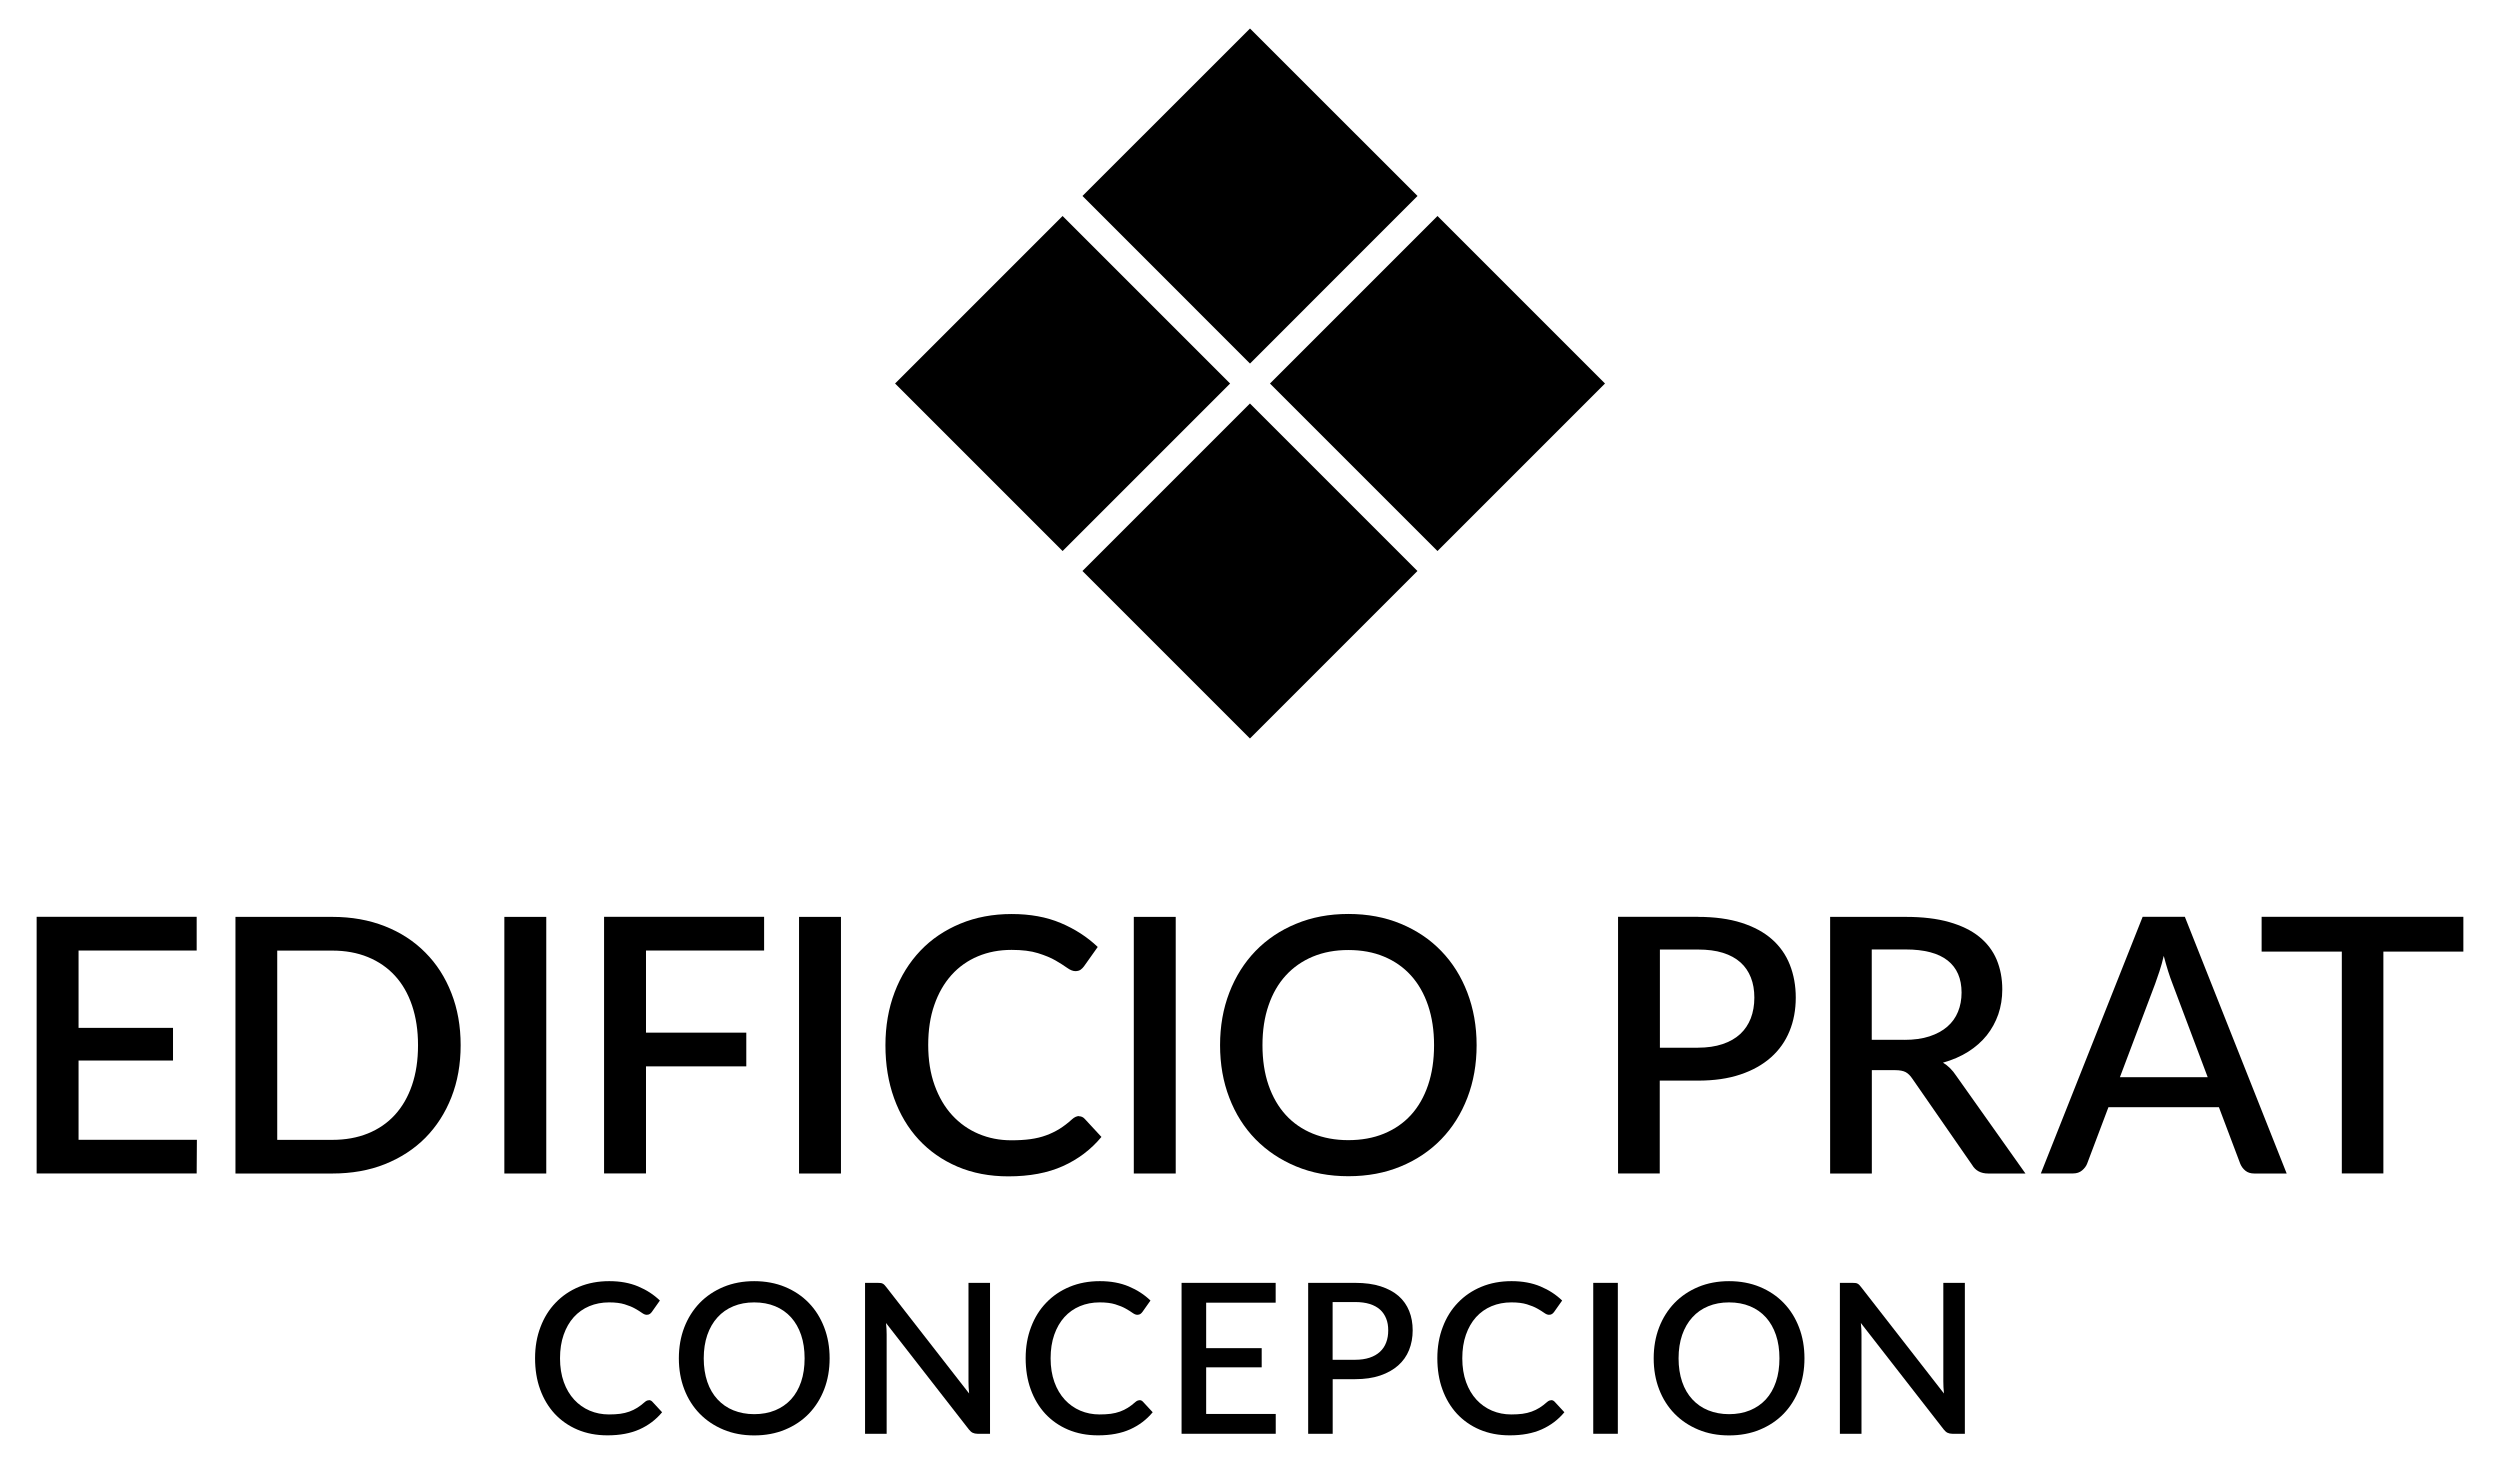
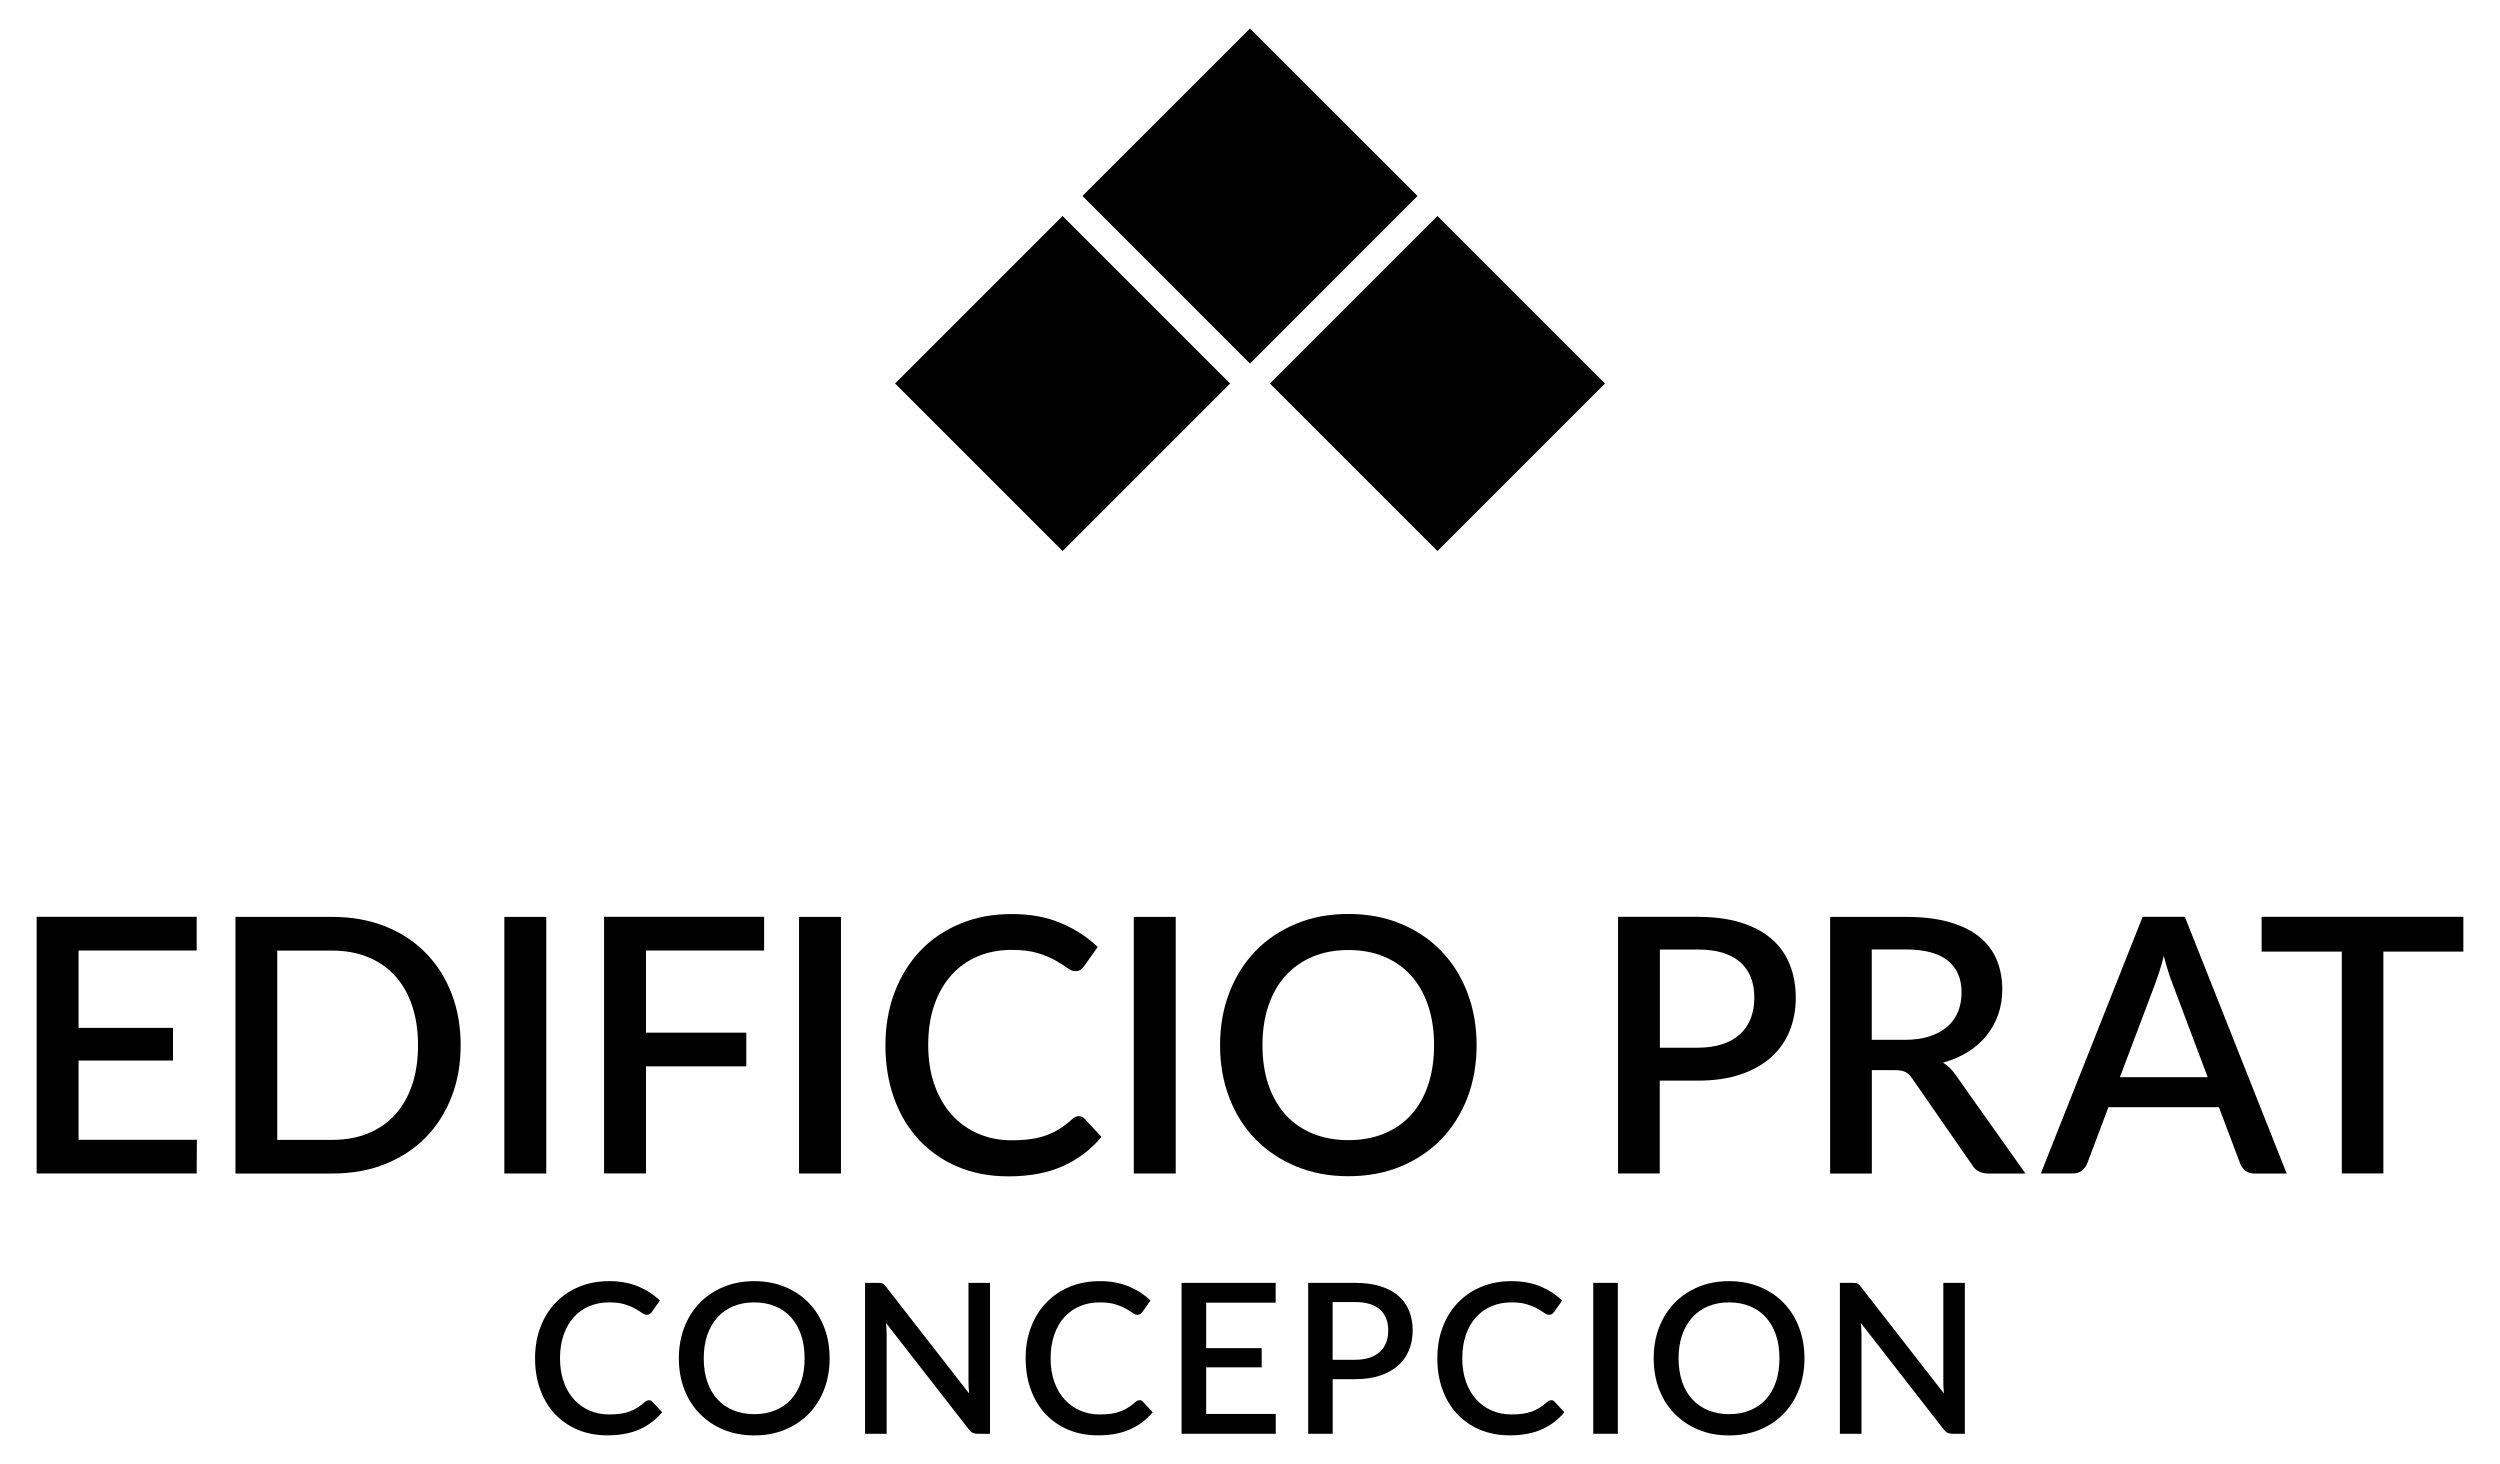
<svg xmlns="http://www.w3.org/2000/svg" id="Capa_1" version="1.1" viewBox="0 0 350.7 205.36">
  <g>
    <polygon points="201.65 77.3 178.15 53.8 201.65 30.3 225.15 53.8 201.65 77.3" />
    <polygon points="149.06 77.3 125.56 53.8 149.06 30.3 172.56 53.8 149.06 77.3" />
    <polygon points="175.35 51 151.85 27.49 175.35 4 198.85 27.49 175.35 51" />
-     <rect x="158.73" y="63.48" width="33.23" height="33.23" transform="translate(-5.28 147.45) rotate(-45)" />
  </g>
  <g>
    <g>
      <path d="M27.62,159.89l-.03,4.72H5.14v-36h22.45v4.73H11.02v10.85h13.25v4.58h-13.25v11.12h16.6Z" />
      <path d="M64.62,146.62c0,2.67-.43,5.1-1.3,7.31-.87,2.21-2.09,4.1-3.66,5.69-1.57,1.58-3.47,2.81-5.67,3.69s-4.66,1.31-7.36,1.31h-13.6v-36h13.6c2.7,0,5.15.44,7.36,1.31s4.1,2.1,5.67,3.69c1.58,1.58,2.8,3.48,3.66,5.69.87,2.21,1.3,4.65,1.3,7.31ZM58.64,146.62c0-2.07-.28-3.92-.84-5.58-.56-1.65-1.36-3.04-2.4-4.17s-2.3-2-3.79-2.61-3.15-.91-5-.91h-7.72v26.55h7.72c1.85,0,3.52-.3,5-.9,1.48-.6,2.75-1.47,3.79-2.61s1.84-2.53,2.4-4.17.84-3.5.84-5.59h0Z" />
      <path d="M76.63,164.62h-5.88v-36h5.88v36Z" />
      <path d="M90.62,133.34v11.52h14.07v4.73h-14.07v15.02h-5.88v-36h22.45v4.73h-16.57Z" />
      <path d="M117.97,164.62h-5.88v-36h5.88v36Z" />
      <path d="M151.36,156.59c.32,0,.59.12.82.38l2.33,2.52c-1.47,1.77-3.27,3.13-5.4,4.09-2.13.96-4.68,1.44-7.65,1.44-2.63,0-5.01-.45-7.14-1.36s-3.94-2.18-5.44-3.8-2.65-3.56-3.46-5.81c-.81-2.25-1.21-4.72-1.21-7.42s.43-5.18,1.29-7.44c.86-2.26,2.07-4.2,3.62-5.83s3.43-2.89,5.6-3.79,4.57-1.35,7.19-1.35,4.9.42,6.89,1.26,3.72,1.96,5.19,3.36l-1.93,2.72c-.13.18-.29.34-.47.47-.18.13-.43.2-.75.2s-.71-.15-1.14-.46-.97-.65-1.62-1.03-1.48-.72-2.47-1.03-2.23-.46-3.71-.46c-1.72,0-3.29.3-4.72.9-1.43.6-2.67,1.48-3.7,2.62-1.03,1.15-1.84,2.55-2.41,4.2-.58,1.65-.86,3.53-.86,5.62s.3,4,.9,5.66,1.42,3.06,2.47,4.2,2.28,2.01,3.7,2.61,2.94.9,4.58.9c1,0,1.9-.05,2.69-.16.79-.11,1.52-.28,2.19-.53.67-.24,1.3-.55,1.89-.91.59-.37,1.18-.82,1.76-1.35.33-.3.67-.45,1-.45l-.03.03h0Z" />
      <path d="M164.93,164.62h-5.88v-36h5.88v36Z" />
      <path d="M207.14,146.62c0,2.67-.43,5.12-1.3,7.38s-2.09,4.19-3.66,5.81-3.47,2.9-5.67,3.81c-2.21.92-4.66,1.38-7.36,1.38s-5.13-.46-7.34-1.38c-2.21-.92-4.1-2.19-5.69-3.81-1.58-1.62-2.81-3.56-3.67-5.81-.87-2.25-1.3-4.71-1.3-7.38s.43-5.12,1.3-7.38c.87-2.25,2.09-4.19,3.67-5.83,1.58-1.63,3.48-2.91,5.69-3.82,2.21-.92,4.65-1.38,7.34-1.38s5.15.46,7.36,1.38,4.1,2.19,5.67,3.82c1.58,1.63,2.8,3.58,3.66,5.83s1.3,4.71,1.3,7.38ZM201.17,146.62c0-2.07-.28-3.92-.84-5.58-.56-1.65-1.36-3.05-2.4-4.2s-2.3-2.03-3.79-2.65c-1.48-.62-3.15-.92-5-.92s-3.49.31-4.97.92c-1.48.62-2.75,1.5-3.8,2.65s-1.86,2.55-2.42,4.2c-.57,1.65-.85,3.51-.85,5.58s.28,3.95.85,5.6c.57,1.65,1.38,3.05,2.42,4.19s2.32,2.02,3.8,2.62,3.14.91,4.97.91,3.52-.3,5-.91,2.75-1.48,3.79-2.62,1.84-2.54,2.4-4.19c.56-1.65.84-3.52.84-5.6Z" />
      <path d="M238.19,128.62c2.35,0,4.39.28,6.11.83s3.15,1.32,4.27,2.31c1.12.99,1.96,2.18,2.51,3.58s.83,2.93.83,4.61-.29,3.29-.88,4.71c-.58,1.42-1.45,2.65-2.6,3.67-1.15,1.02-2.58,1.83-4.29,2.4-1.71.58-3.7.86-5.96.86h-5.35v13.02h-5.85v-36h11.21ZM238.19,146.97c1.3,0,2.45-.17,3.44-.5s1.82-.8,2.48-1.41c.66-.61,1.15-1.35,1.49-2.21.33-.87.5-1.83.5-2.9s-.16-1.99-.49-2.83c-.33-.83-.81-1.54-1.46-2.12-.65-.58-1.47-1.03-2.46-1.34s-2.15-.46-3.49-.46h-5.35v13.78h5.35,0Z" />
      <path d="M284.12,164.62h-5.22c-1.03,0-1.78-.4-2.25-1.2l-8.4-12.12c-.28-.42-.59-.72-.92-.9-.33-.18-.83-.28-1.5-.28h-3.25v14.5h-5.85v-36h10.6c2.37,0,4.4.24,6.11.73s3.11,1.17,4.21,2.06,1.91,1.96,2.44,3.21c.52,1.25.79,2.64.79,4.17,0,1.25-.19,2.42-.56,3.5-.38,1.08-.92,2.07-1.62,2.95-.71.88-1.58,1.65-2.61,2.3-1.03.65-2.21,1.16-3.53,1.53.72.43,1.33,1.04,1.85,1.83l9.72,13.72h-.01ZM267.17,145.87c1.33,0,2.5-.16,3.5-.49s1.83-.78,2.5-1.36,1.17-1.28,1.5-2.09.5-1.7.5-2.69c0-1.97-.65-3.47-1.95-4.5-1.3-1.03-3.27-1.55-5.9-1.55h-4.75v12.67h4.6Z" />
      <path d="M320.77,164.62h-4.53c-.52,0-.93-.13-1.25-.39s-.56-.58-.72-.96l-3-7.95h-15.5l-3,7.95c-.13.33-.37.64-.7.92-.33.28-.75.42-1.25.42h-4.53l14.28-36h5.92l14.28,36h0ZM309.7,151.12l-4.95-13.15c-.4-1.02-.81-2.31-1.22-3.88-.18.78-.38,1.5-.6,2.16s-.42,1.24-.6,1.74l-4.95,13.12h12.33,0Z" />
      <path d="M345.56,133.49h-11.22v31.12h-5.83v-31.12h-11.25v-4.88h28.3v4.88Z" />
    </g>
    <g>
      <path d="M91.02,196.41c.19,0,.35.07.49.22l1.37,1.48c-.86,1.04-1.92,1.84-3.17,2.4s-2.75.84-4.5.84c-1.55,0-2.95-.27-4.2-.8s-2.31-1.28-3.2-2.23c-.88-.96-1.56-2.09-2.04-3.42-.48-1.32-.71-2.78-.71-4.37s.25-3.04.76-4.37c.5-1.33,1.21-2.47,2.13-3.42.92-.96,2.01-1.7,3.29-2.23s2.69-.79,4.23-.79,2.88.25,4.05.74c1.17.49,2.19,1.15,3.05,1.98l-1.13,1.6c-.08.11-.17.2-.28.28s-.25.12-.44.12c-.2,0-.42-.09-.67-.27s-.57-.38-.96-.6-.87-.42-1.46-.6c-.58-.18-1.31-.27-2.18-.27-1.01,0-1.94.18-2.78.53s-1.57.87-2.18,1.54c-.61.68-1.08,1.5-1.42,2.47s-.51,2.07-.51,3.31.18,2.35.53,3.33c.35.97.84,1.8,1.46,2.47s1.34,1.18,2.18,1.54c.83.35,1.73.53,2.69.53.59,0,1.11-.03,1.58-.09.46-.06.89-.17,1.29-.31.39-.14.76-.32,1.11-.54.35-.22.69-.48,1.04-.79.2-.18.39-.26.59-.26v-.02h-.01Z" />
      <path d="M116.38,190.55c0,1.57-.25,3.01-.76,4.34-.51,1.32-1.23,2.46-2.15,3.42-.93.96-2.04,1.7-3.34,2.24-1.3.54-2.74.81-4.33.81s-3.02-.27-4.31-.81c-1.3-.54-2.41-1.29-3.34-2.24-.93-.96-1.65-2.09-2.16-3.42s-.76-2.77-.76-4.34.25-3.01.76-4.34c.51-1.32,1.23-2.46,2.16-3.43.93-.96,2.05-1.71,3.34-2.25,1.3-.54,2.74-.81,4.31-.81s3.03.27,4.33.81,2.41,1.29,3.34,2.25,1.64,2.1,2.15,3.43c.51,1.32.76,2.77.76,4.34ZM112.87,190.55c0-1.21-.16-2.31-.49-3.28s-.8-1.79-1.41-2.47c-.61-.68-1.36-1.2-2.23-1.56s-1.85-.54-2.94-.54-2.05.18-2.92.54-1.62.88-2.23,1.56c-.62.68-1.09,1.5-1.43,2.47-.33.97-.5,2.06-.5,3.28s.17,2.32.5,3.29c.33.97.81,1.79,1.43,2.46.62.67,1.36,1.19,2.23,1.54s1.85.54,2.92.54,2.07-.18,2.94-.54,1.61-.87,2.23-1.54c.61-.67,1.08-1.49,1.41-2.46s.49-2.07.49-3.29Z" />
      <path d="M138.88,179.96v21.17h-1.75c-.26,0-.49-.05-.68-.14-.19-.09-.36-.25-.53-.46l-11.63-14.94c.03.29.05.57.07.85s.02.54.02.77v13.92h-3.03v-21.17h1.79c.15,0,.27,0,.38.02.1,0,.2.04.29.08s.17.1.25.18c.08.08.16.18.25.29l11.64,14.95c-.03-.3-.05-.6-.07-.9s-.02-.57-.02-.82v-13.8h3.02Z" />
      <path d="M159.84,196.41c.19,0,.35.07.49.22l1.37,1.48c-.86,1.04-1.92,1.84-3.17,2.4s-2.75.84-4.5.84c-1.55,0-2.95-.27-4.2-.8s-2.31-1.28-3.2-2.23c-.88-.96-1.56-2.09-2.04-3.42-.48-1.32-.71-2.78-.71-4.37s.25-3.04.76-4.37c.5-1.33,1.21-2.47,2.13-3.42.92-.96,2.01-1.7,3.29-2.23s2.69-.79,4.23-.79,2.88.25,4.05.74,2.19,1.15,3.05,1.98l-1.13,1.6c-.08.11-.17.2-.28.28s-.25.12-.44.12c-.2,0-.42-.09-.67-.27s-.57-.38-.96-.6-.87-.42-1.46-.6c-.58-.18-1.31-.27-2.18-.27-1.01,0-1.94.18-2.78.53s-1.57.87-2.18,1.54c-.61.68-1.08,1.5-1.42,2.47s-.51,2.07-.51,3.31.18,2.35.53,3.33c.35.97.84,1.8,1.46,2.47.62.67,1.34,1.18,2.18,1.54.83.35,1.73.53,2.69.53.59,0,1.11-.03,1.58-.09.46-.06.89-.17,1.29-.31.39-.14.76-.32,1.11-.54.35-.22.69-.48,1.04-.79.2-.18.39-.26.59-.26v-.02h0Z" />
      <path d="M178.96,198.35v2.78h-13.21v-21.17h13.2v2.78h-9.75v6.38h7.79v2.69h-7.79v6.54h9.76Z" />
      <path d="M190.1,179.96c1.38,0,2.58.16,3.59.49s1.85.78,2.51,1.36c.66.58,1.15,1.28,1.48,2.1s.49,1.72.49,2.71-.17,1.93-.51,2.77c-.34.84-.85,1.56-1.53,2.16s-1.52,1.07-2.52,1.41-2.17.51-3.51.51h-3.15v7.66h-3.44v-21.17h6.59ZM190.1,190.75c.76,0,1.44-.1,2.02-.29s1.07-.47,1.46-.83.68-.79.87-1.3c.2-.51.29-1.08.29-1.71s-.09-1.17-.29-1.66-.48-.91-.86-1.25-.87-.61-1.45-.79-1.27-.27-2.05-.27h-3.15v8.1h3.16,0Z" />
      <path d="M217.59,196.41c.19,0,.35.07.49.22l1.37,1.48c-.86,1.04-1.92,1.84-3.17,2.4s-2.75.84-4.5.84c-1.55,0-2.95-.27-4.2-.8s-2.31-1.28-3.2-2.23c-.88-.96-1.56-2.09-2.04-3.42-.48-1.32-.71-2.78-.71-4.37s.25-3.04.76-4.37c.5-1.33,1.21-2.47,2.13-3.42.92-.96,2.01-1.7,3.29-2.23s2.69-.79,4.23-.79,2.88.25,4.05.74,2.19,1.15,3.05,1.98l-1.13,1.6c-.08.11-.17.2-.28.28s-.25.12-.44.12c-.2,0-.42-.09-.67-.27s-.57-.38-.96-.6-.87-.42-1.46-.6c-.58-.18-1.31-.27-2.18-.27-1.01,0-1.94.18-2.78.53s-1.57.87-2.18,1.54c-.61.68-1.08,1.5-1.42,2.47s-.51,2.07-.51,3.31.18,2.35.53,3.33c.35.97.84,1.8,1.46,2.47.62.67,1.34,1.18,2.18,1.54.83.35,1.73.53,2.69.53.59,0,1.11-.03,1.58-.09.46-.06.89-.17,1.29-.31.39-.14.76-.32,1.11-.54.35-.22.69-.48,1.04-.79.2-.18.39-.26.59-.26v-.02h0Z" />
      <path d="M226.95,201.13h-3.45v-21.17h3.45v21.17Z" />
      <path d="M253.13,190.55c0,1.57-.25,3.01-.76,4.34-.51,1.32-1.23,2.46-2.15,3.42-.93.96-2.04,1.7-3.34,2.24-1.3.54-2.74.81-4.33.81s-3.02-.27-4.31-.81c-1.3-.54-2.41-1.29-3.34-2.24-.93-.96-1.65-2.09-2.16-3.42s-.76-2.77-.76-4.34.25-3.01.76-4.34c.51-1.32,1.23-2.46,2.16-3.43.93-.96,2.05-1.71,3.34-2.25,1.3-.54,2.74-.81,4.31-.81s3.03.27,4.33.81,2.41,1.29,3.34,2.25,1.64,2.1,2.15,3.43c.51,1.32.76,2.77.76,4.34ZM249.62,190.55c0-1.21-.16-2.31-.49-3.28s-.8-1.79-1.41-2.47c-.61-.68-1.36-1.2-2.23-1.56s-1.85-.54-2.94-.54-2.05.18-2.92.54-1.62.88-2.23,1.56c-.62.68-1.09,1.5-1.43,2.47-.33.97-.5,2.06-.5,3.28s.17,2.32.5,3.29c.33.97.81,1.79,1.43,2.46.62.67,1.36,1.19,2.23,1.54.87.35,1.85.54,2.92.54s2.07-.18,2.94-.54,1.61-.87,2.23-1.54c.61-.67,1.08-1.49,1.41-2.46.33-.97.49-2.07.49-3.29Z" />
      <path d="M275.63,179.96v21.17h-1.75c-.26,0-.49-.05-.68-.14s-.36-.25-.53-.46l-11.63-14.94c.03.29.05.57.07.85s.02.54.02.77v13.92h-3.03v-21.17h1.79c.15,0,.27,0,.38.02.1,0,.2.04.29.08s.17.1.25.18c.08.08.16.18.25.29l11.64,14.95c-.03-.3-.05-.6-.07-.9s-.02-.57-.02-.82v-13.8h3.02,0Z" />
    </g>
  </g>
</svg>